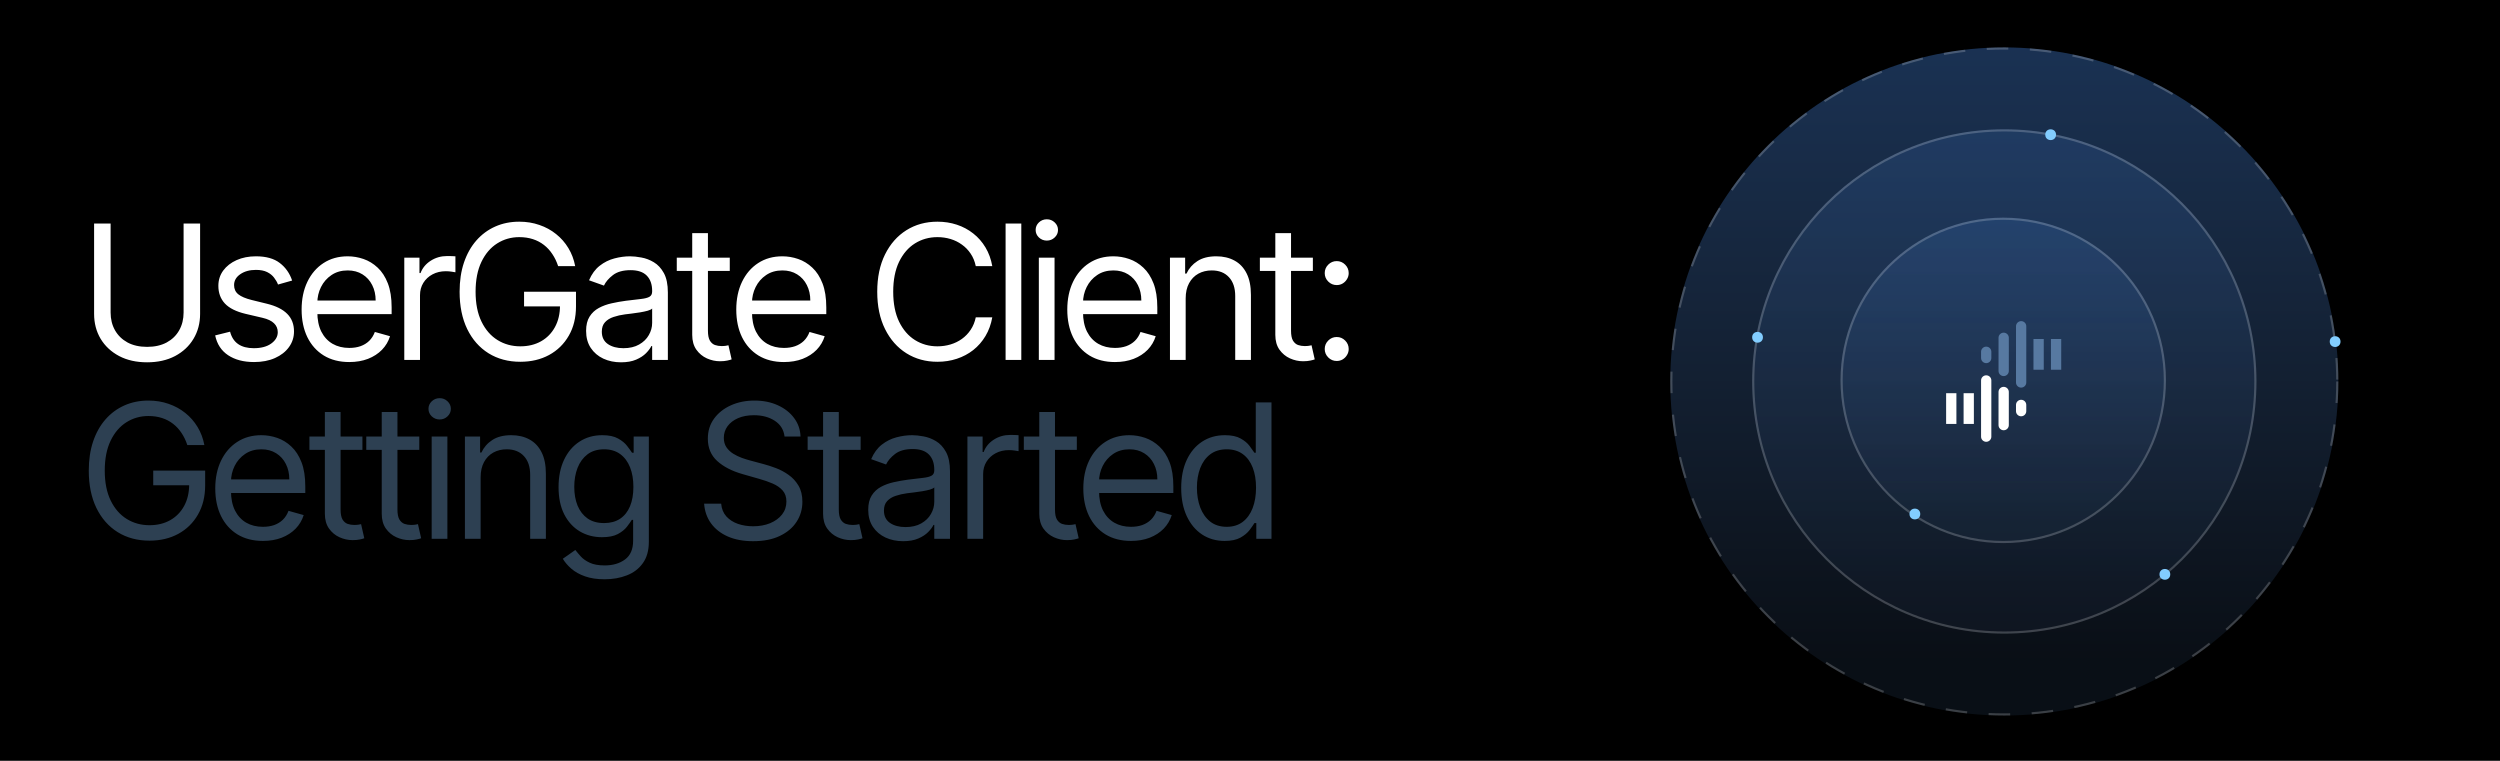
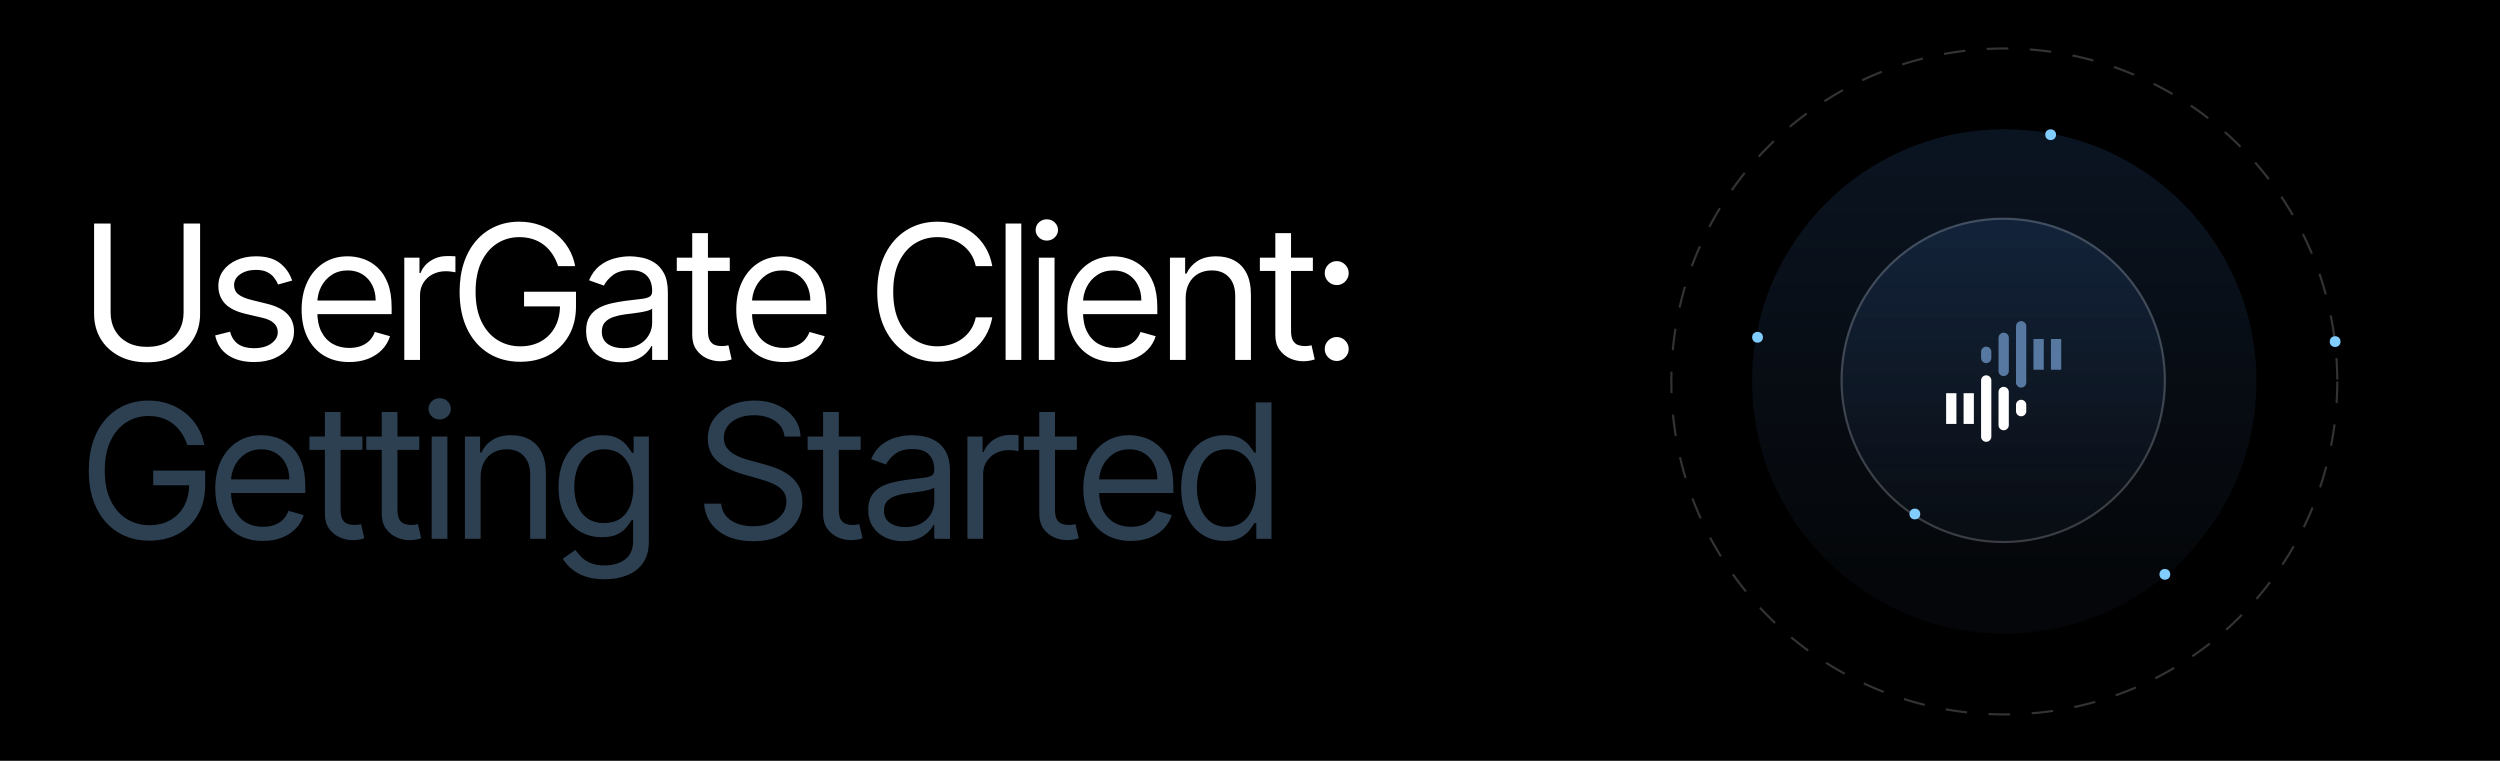
<svg xmlns="http://www.w3.org/2000/svg" width="1160" height="353" viewBox="0 0 1160 353" fill="none">
  <rect width="1160" height="353" fill="black" />
  <path d="M85.185 103.727H92.847V145.621C92.847 149.946 91.827 153.808 89.788 157.206C87.769 160.584 84.917 163.251 81.23 165.208C77.543 167.144 73.218 168.112 68.254 168.112C63.291 168.112 58.965 167.144 55.278 165.208C51.592 163.251 48.729 160.584 46.69 157.206C44.671 153.808 43.662 149.946 43.662 145.621V103.727H51.324V145.003C51.324 148.092 52.004 150.842 53.363 153.252C54.722 155.641 56.658 157.526 59.171 158.906C61.705 160.265 64.732 160.945 68.254 160.945C71.776 160.945 74.804 160.265 77.337 158.906C79.871 157.526 81.807 155.641 83.146 153.252C84.505 150.842 85.185 148.092 85.185 145.003V103.727ZM135.552 130.173L129.003 132.027C128.591 130.935 127.983 129.875 127.18 128.845C126.397 127.794 125.326 126.929 123.967 126.25C122.607 125.57 120.867 125.23 118.745 125.23C115.841 125.23 113.421 125.9 111.485 127.238C109.57 128.556 108.612 130.235 108.612 132.274C108.612 134.087 109.271 135.518 110.589 136.569C111.907 137.619 113.967 138.494 116.768 139.195L123.812 140.925C128.055 141.955 131.217 143.53 133.297 145.652C135.377 147.752 136.417 150.461 136.417 153.777C136.417 156.496 135.635 158.926 134.069 161.068C132.525 163.21 130.362 164.899 127.581 166.135C124.801 167.371 121.567 167.989 117.88 167.989C113.04 167.989 109.034 166.938 105.862 164.837C102.69 162.737 100.682 159.668 99.838 155.631L106.758 153.901C107.417 156.455 108.663 158.37 110.497 159.647C112.35 160.924 114.77 161.562 117.757 161.562C121.155 161.562 123.853 160.842 125.851 159.4C127.87 157.937 128.879 156.187 128.879 154.148C128.879 152.5 128.302 151.12 127.149 150.008C125.995 148.875 124.224 148.031 121.835 147.474L113.926 145.621C109.58 144.591 106.388 142.995 104.348 140.832C102.33 138.649 101.321 135.92 101.321 132.645C101.321 129.967 102.073 127.599 103.576 125.539C105.1 123.479 107.17 121.863 109.786 120.689C112.422 119.515 115.409 118.928 118.745 118.928C123.441 118.928 127.128 119.957 129.806 122.017C132.504 124.077 134.419 126.795 135.552 130.173ZM162.069 167.989C157.497 167.989 153.552 166.979 150.236 164.961C146.941 162.922 144.397 160.08 142.605 156.434C140.834 152.768 139.948 148.504 139.948 143.643C139.948 138.783 140.834 134.499 142.605 130.791C144.397 127.063 146.889 124.159 150.082 122.079C153.295 119.978 157.043 118.928 161.328 118.928C163.799 118.928 166.24 119.339 168.65 120.163C171.059 120.987 173.253 122.326 175.23 124.18C177.208 126.013 178.783 128.443 179.957 131.471C181.131 134.499 181.718 138.227 181.718 142.655V145.744H145.139V139.442H174.303C174.303 136.764 173.768 134.375 172.697 132.274C171.646 130.173 170.143 128.515 168.186 127.3C166.25 126.085 163.964 125.477 161.328 125.477C158.423 125.477 155.911 126.198 153.789 127.64C151.688 129.061 150.072 130.915 148.939 133.201C147.806 135.487 147.24 137.938 147.24 140.554V144.756C147.24 148.339 147.857 151.377 149.093 153.87C150.35 156.341 152.09 158.226 154.314 159.523C156.539 160.8 159.124 161.439 162.069 161.439C163.985 161.439 165.715 161.171 167.259 160.636C168.825 160.08 170.174 159.256 171.307 158.164C172.439 157.052 173.315 155.672 173.933 154.024L180.977 156.001C180.235 158.391 178.989 160.491 177.238 162.304C175.488 164.096 173.325 165.496 170.751 166.506C168.176 167.494 165.282 167.989 162.069 167.989ZM187.589 167V119.545H194.633V126.713H195.128C195.993 124.365 197.558 122.46 199.824 120.998C202.089 119.535 204.643 118.804 207.486 118.804C208.021 118.804 208.691 118.814 209.494 118.835C210.297 118.855 210.905 118.886 211.317 118.928V126.342C211.07 126.281 210.503 126.188 209.618 126.064C208.752 125.92 207.836 125.848 206.868 125.848C204.561 125.848 202.501 126.332 200.689 127.3C198.897 128.248 197.476 129.566 196.425 131.255C195.396 132.923 194.881 134.828 194.881 136.97V167H187.589ZM258.981 123.5C258.301 121.42 257.405 119.556 256.293 117.908C255.202 116.24 253.894 114.819 252.37 113.645C250.866 112.471 249.156 111.575 247.241 110.957C245.326 110.339 243.225 110.03 240.938 110.03C237.19 110.03 233.781 110.998 230.712 112.934C227.643 114.87 225.203 117.723 223.39 121.492C221.578 125.261 220.671 129.885 220.671 135.364C220.671 140.842 221.588 145.466 223.421 149.235C225.254 153.005 227.736 155.857 230.867 157.793C233.997 159.729 237.519 160.697 241.433 160.697C245.058 160.697 248.25 159.925 251.01 158.38C253.791 156.815 255.953 154.611 257.498 151.769C259.063 148.906 259.846 145.538 259.846 141.666L262.194 142.161H243.163V135.364H267.261V142.161C267.261 147.371 266.149 151.903 263.924 155.754C261.72 159.606 258.672 162.592 254.779 164.714C250.907 166.815 246.458 167.865 241.433 167.865C235.83 167.865 230.908 166.547 226.665 163.911C222.443 161.274 219.147 157.526 216.779 152.665C214.431 147.804 213.257 142.037 213.257 135.364C213.257 130.359 213.926 125.858 215.265 121.863C216.624 117.846 218.54 114.427 221.011 111.605C223.483 108.784 226.408 106.621 229.785 105.118C233.163 103.614 236.881 102.862 240.938 102.862C244.275 102.862 247.385 103.367 250.269 104.376C253.173 105.365 255.758 106.776 258.023 108.609C260.31 110.421 262.215 112.594 263.739 115.127C265.263 117.64 266.313 120.431 266.89 123.5H258.981ZM288.139 168.112C285.132 168.112 282.403 167.546 279.952 166.413C277.501 165.26 275.555 163.602 274.113 161.439C272.671 159.256 271.95 156.619 271.95 153.53C271.95 150.811 272.486 148.607 273.557 146.918C274.628 145.209 276.059 143.87 277.851 142.902C279.643 141.934 281.621 141.213 283.783 140.739C285.966 140.245 288.16 139.854 290.364 139.565C293.247 139.195 295.585 138.917 297.377 138.731C299.189 138.525 300.508 138.185 301.331 137.712C302.176 137.238 302.598 136.414 302.598 135.24V134.993C302.598 131.945 301.764 129.576 300.096 127.887C298.448 126.198 295.945 125.354 292.588 125.354C289.107 125.354 286.378 126.116 284.401 127.64C282.424 129.164 281.034 130.791 280.23 132.521L273.31 130.05C274.546 127.166 276.193 124.921 278.253 123.315C280.333 121.687 282.599 120.555 285.05 119.916C287.521 119.257 289.952 118.928 292.341 118.928C293.865 118.928 295.616 119.113 297.593 119.484C299.591 119.834 301.517 120.565 303.371 121.677C305.245 122.789 306.8 124.468 308.036 126.713C309.271 128.958 309.889 131.965 309.889 135.734V167H302.598V160.574H302.227C301.733 161.604 300.909 162.706 299.756 163.88C298.602 165.054 297.068 166.053 295.152 166.876C293.237 167.7 290.899 168.112 288.139 168.112ZM289.252 161.562C292.135 161.562 294.565 160.996 296.543 159.863C298.541 158.73 300.044 157.268 301.053 155.476C302.083 153.684 302.598 151.8 302.598 149.822V143.149C302.289 143.52 301.61 143.86 300.559 144.169C299.529 144.457 298.335 144.714 296.975 144.941C295.636 145.147 294.329 145.332 293.052 145.497C291.795 145.641 290.776 145.765 289.993 145.868C288.098 146.115 286.327 146.517 284.679 147.073C283.052 147.608 281.734 148.422 280.725 149.513C279.736 150.585 279.242 152.047 279.242 153.901C279.242 156.434 280.179 158.349 282.053 159.647C283.948 160.924 286.347 161.562 289.252 161.562ZM338.615 119.545V125.724H314.023V119.545H338.615ZM321.19 108.176H328.482V153.406C328.482 155.466 328.78 157.011 329.378 158.04C329.995 159.05 330.778 159.729 331.726 160.08C332.694 160.409 333.713 160.574 334.784 160.574C335.587 160.574 336.246 160.533 336.761 160.45C337.276 160.347 337.688 160.265 337.997 160.203L339.48 166.753C338.986 166.938 338.296 167.124 337.41 167.309C336.525 167.515 335.402 167.618 334.043 167.618C331.983 167.618 329.965 167.175 327.987 166.289C326.031 165.404 324.403 164.055 323.106 162.242C321.829 160.43 321.19 158.143 321.19 155.384V108.176ZM363.749 167.989C359.177 167.989 355.233 166.979 351.917 164.961C348.621 162.922 346.077 160.08 344.286 156.434C342.514 152.768 341.629 148.504 341.629 143.643C341.629 138.783 342.514 134.499 344.286 130.791C346.077 127.063 348.57 124.159 351.762 122.079C354.975 119.978 358.724 118.928 363.008 118.928C365.479 118.928 367.92 119.339 370.33 120.163C372.74 120.987 374.933 122.326 376.911 124.18C378.888 126.013 380.463 128.443 381.637 131.471C382.811 134.499 383.398 138.227 383.398 142.655V145.744H346.819V139.442H375.984C375.984 136.764 375.448 134.375 374.377 132.274C373.327 130.173 371.823 128.515 369.867 127.3C367.93 126.085 365.644 125.477 363.008 125.477C360.104 125.477 357.591 126.198 355.469 127.64C353.369 129.061 351.752 130.915 350.619 133.201C349.486 135.487 348.92 137.938 348.92 140.554V144.756C348.92 148.339 349.538 151.377 350.773 153.87C352.03 156.341 353.77 158.226 355.995 159.523C358.219 160.8 360.804 161.439 363.749 161.439C365.665 161.439 367.395 161.171 368.94 160.636C370.505 160.08 371.854 159.256 372.987 158.164C374.12 157.052 374.995 155.672 375.613 154.024L382.657 156.001C381.916 158.391 380.669 160.491 378.919 162.304C377.168 164.096 375.005 165.496 372.431 166.506C369.856 167.494 366.962 167.989 363.749 167.989ZM460.422 123.5H452.76C452.307 121.296 451.514 119.36 450.381 117.692C449.269 116.023 447.909 114.623 446.303 113.49C444.717 112.337 442.956 111.472 441.02 110.895C439.084 110.318 437.065 110.03 434.965 110.03C431.134 110.03 427.663 110.998 424.553 112.934C421.463 114.87 419.002 117.723 417.169 121.492C415.357 125.261 414.45 129.885 414.45 135.364C414.45 140.842 415.357 145.466 417.169 149.235C419.002 153.005 421.463 155.857 424.553 157.793C427.663 159.729 431.134 160.697 434.965 160.697C437.065 160.697 439.084 160.409 441.02 159.832C442.956 159.256 444.717 158.401 446.303 157.268C447.909 156.115 449.269 154.704 450.381 153.036C451.514 151.347 452.307 149.411 452.76 147.227H460.422C459.845 150.461 458.795 153.355 457.271 155.909C455.746 158.463 453.852 160.636 451.586 162.428C449.32 164.199 446.777 165.548 443.955 166.475C441.154 167.402 438.157 167.865 434.965 167.865C429.568 167.865 424.769 166.547 420.567 163.911C416.366 161.274 413.06 157.526 410.65 152.665C408.24 147.804 407.036 142.037 407.036 135.364C407.036 128.69 408.24 122.923 410.65 118.062C413.06 113.202 416.366 109.453 420.567 106.817C424.769 104.18 429.568 102.862 434.965 102.862C438.157 102.862 441.154 103.326 443.955 104.252C446.777 105.179 449.32 106.539 451.586 108.331C453.852 110.102 455.746 112.265 457.271 114.819C458.795 117.352 459.845 120.246 460.422 123.5ZM473.886 103.727V167H466.594V103.727H473.886ZM482.02 167V119.545H489.311V167H482.02ZM485.727 111.636C484.306 111.636 483.081 111.152 482.051 110.184C481.042 109.216 480.537 108.053 480.537 106.693C480.537 105.334 481.042 104.17 482.051 103.202C483.081 102.234 484.306 101.75 485.727 101.75C487.148 101.75 488.364 102.234 489.373 103.202C490.403 104.17 490.918 105.334 490.918 106.693C490.918 108.053 490.403 109.216 489.373 110.184C488.364 111.152 487.148 111.636 485.727 111.636ZM517.342 167.989C512.769 167.989 508.825 166.979 505.509 164.961C502.214 162.922 499.67 160.08 497.878 156.434C496.107 152.768 495.221 148.504 495.221 143.643C495.221 138.783 496.107 134.499 497.878 130.791C499.67 127.063 502.162 124.159 505.355 122.079C508.568 119.978 512.316 118.928 516.6 118.928C519.072 118.928 521.513 119.339 523.922 120.163C526.332 120.987 528.526 122.326 530.503 124.18C532.48 126.013 534.056 128.443 535.23 131.471C536.404 134.499 536.991 138.227 536.991 142.655V145.744H500.411V139.442H529.576C529.576 136.764 529.041 134.375 527.97 132.274C526.919 130.173 525.416 128.515 523.459 127.3C521.523 126.085 519.237 125.477 516.6 125.477C513.696 125.477 511.183 126.198 509.062 127.64C506.961 129.061 505.344 130.915 504.211 133.201C503.079 135.487 502.512 137.938 502.512 140.554V144.756C502.512 148.339 503.13 151.377 504.366 153.87C505.622 156.341 507.363 158.226 509.587 159.523C511.812 160.8 514.396 161.439 517.342 161.439C519.257 161.439 520.987 161.171 522.532 160.636C524.097 160.08 525.446 159.256 526.579 158.164C527.712 157.052 528.587 155.672 529.205 154.024L536.249 156.001C535.508 158.391 534.262 160.491 532.511 162.304C530.76 164.096 528.598 165.496 526.023 166.506C523.449 167.494 520.555 167.989 517.342 167.989ZM550.153 138.453V167H542.862V119.545H549.906V126.96H550.524C551.636 124.55 553.325 122.614 555.591 121.152C557.856 119.669 560.781 118.928 564.365 118.928C567.578 118.928 570.389 119.587 572.799 120.905C575.209 122.202 577.083 124.18 578.422 126.837C579.761 129.473 580.43 132.81 580.43 136.847V167H573.139V137.341C573.139 133.613 572.171 130.709 570.235 128.629C568.299 126.528 565.642 125.477 562.264 125.477C559.937 125.477 557.856 125.982 556.023 126.991C554.211 128 552.779 129.473 551.729 131.409C550.679 133.345 550.153 135.693 550.153 138.453ZM609.171 119.545V125.724H584.579V119.545H609.171ZM591.747 108.176H599.038V153.406C599.038 155.466 599.337 157.011 599.934 158.04C600.552 159.05 601.334 159.729 602.282 160.08C603.25 160.409 604.27 160.574 605.341 160.574C606.144 160.574 606.803 160.533 607.318 160.45C607.833 160.347 608.245 160.265 608.554 160.203L610.037 166.753C609.542 166.938 608.852 167.124 607.967 167.309C607.081 167.515 605.958 167.618 604.599 167.618C602.539 167.618 600.521 167.175 598.544 166.289C596.587 165.404 594.96 164.055 593.662 162.242C592.385 160.43 591.747 158.143 591.747 155.384V108.176ZM620.233 167.494C618.709 167.494 617.401 166.949 616.309 165.857C615.218 164.765 614.672 163.457 614.672 161.933C614.672 160.409 615.218 159.101 616.309 158.01C617.401 156.918 618.709 156.372 620.233 156.372C621.757 156.372 623.065 156.918 624.157 158.01C625.248 159.101 625.794 160.409 625.794 161.933C625.794 162.942 625.537 163.869 625.022 164.714C624.528 165.558 623.858 166.238 623.014 166.753C622.19 167.247 621.263 167.494 620.233 167.494ZM620.233 132.274C618.709 132.274 617.401 131.728 616.309 130.637C615.218 129.545 614.672 128.237 614.672 126.713C614.672 125.189 615.218 123.881 616.309 122.789C617.401 121.698 618.709 121.152 620.233 121.152C621.757 121.152 623.065 121.698 624.157 122.789C625.248 123.881 625.794 125.189 625.794 126.713C625.794 127.722 625.537 128.649 625.022 129.494C624.528 130.338 623.858 131.018 623.014 131.533C622.19 132.027 621.263 132.274 620.233 132.274Z" fill="white" />
  <path d="M86.915 206.5C86.235 204.42 85.339 202.556 84.227 200.908C83.135 199.24 81.827 197.819 80.303 196.645C78.8 195.471 77.09 194.575 75.175 193.957C73.259 193.339 71.158 193.03 68.872 193.03C65.124 193.03 61.715 193.998 58.646 195.934C55.577 197.87 53.136 200.723 51.324 204.492C49.511 208.261 48.605 212.885 48.605 218.364C48.605 223.842 49.522 228.466 51.355 232.235C53.188 236.005 55.67 238.857 58.8 240.793C61.931 242.729 65.453 243.697 69.367 243.697C72.992 243.697 76.184 242.925 78.944 241.38C81.724 239.815 83.887 237.611 85.432 234.769C86.997 231.906 87.78 228.538 87.78 224.666L90.128 225.161H71.097V218.364H95.195V225.161C95.195 230.371 94.082 234.903 91.858 238.754C89.654 242.606 86.606 245.592 82.713 247.714C78.841 249.815 74.392 250.865 69.367 250.865C63.764 250.865 58.842 249.547 54.599 246.911C50.376 244.274 47.081 240.526 44.712 235.665C42.364 230.804 41.19 225.037 41.19 218.364C41.19 213.359 41.86 208.858 43.199 204.863C44.558 200.846 46.473 197.427 48.945 194.605C51.416 191.784 54.341 189.621 57.719 188.118C61.097 186.614 64.815 185.862 68.872 185.862C72.209 185.862 75.319 186.367 78.202 187.376C81.106 188.365 83.691 189.776 85.957 191.609C88.243 193.421 90.148 195.594 91.673 198.127C93.197 200.64 94.247 203.431 94.824 206.5H86.915ZM122.005 250.989C117.432 250.989 113.488 249.979 110.172 247.961C106.877 245.922 104.333 243.08 102.541 239.434C100.77 235.768 99.884 231.504 99.884 226.643C99.884 221.783 100.77 217.499 102.541 213.791C104.333 210.063 106.825 207.159 110.018 205.079C113.231 202.978 116.979 201.928 121.263 201.928C123.735 201.928 126.176 202.339 128.585 203.163C130.995 203.987 133.189 205.326 135.166 207.18C137.143 209.013 138.719 211.443 139.893 214.471C141.067 217.499 141.654 221.227 141.654 225.655V228.744H105.074V222.442H134.239C134.239 219.764 133.704 217.375 132.633 215.274C131.582 213.173 130.079 211.515 128.122 210.3C126.186 209.085 123.9 208.477 121.263 208.477C118.359 208.477 115.846 209.198 113.725 210.64C111.624 212.061 110.007 213.915 108.875 216.201C107.742 218.487 107.175 220.938 107.175 223.554V227.756C107.175 231.339 107.793 234.377 109.029 236.87C110.285 239.341 112.026 241.226 114.25 242.523C116.475 243.8 119.06 244.439 122.005 244.439C123.92 244.439 125.65 244.171 127.195 243.636C128.761 243.08 130.11 242.256 131.242 241.164C132.375 240.052 133.251 238.672 133.869 237.024L140.913 239.001C140.171 241.391 138.925 243.491 137.174 245.304C135.424 247.096 133.261 248.496 130.686 249.506C128.112 250.494 125.218 250.989 122.005 250.989ZM168.163 202.545V208.724H143.571V202.545H168.163ZM150.738 191.176H158.03V236.406C158.03 238.466 158.328 240.011 158.925 241.04C159.543 242.05 160.326 242.729 161.274 243.08C162.242 243.409 163.261 243.574 164.332 243.574C165.135 243.574 165.794 243.533 166.309 243.45C166.824 243.347 167.236 243.265 167.545 243.203L169.028 249.753C168.534 249.938 167.844 250.124 166.958 250.309C166.073 250.515 164.95 250.618 163.591 250.618C161.531 250.618 159.513 250.175 157.535 249.289C155.579 248.404 153.951 247.055 152.654 245.242C151.377 243.43 150.738 241.143 150.738 238.384V191.176ZM194.549 202.545V208.724H169.956V202.545H194.549ZM177.124 191.176H184.415V236.406C184.415 238.466 184.714 240.011 185.311 241.04C185.929 242.05 186.712 242.729 187.659 243.08C188.627 243.409 189.647 243.574 190.718 243.574C191.521 243.574 192.18 243.533 192.695 243.45C193.21 243.347 193.622 243.265 193.931 243.203L195.414 249.753C194.919 249.938 194.229 250.124 193.344 250.309C192.458 250.515 191.335 250.618 189.976 250.618C187.916 250.618 185.898 250.175 183.921 249.289C181.964 248.404 180.337 247.055 179.039 245.242C177.762 243.43 177.124 241.143 177.124 238.384V191.176ZM200.296 250V202.545H207.587V250H200.296ZM204.004 194.636C202.582 194.636 201.357 194.152 200.327 193.184C199.318 192.216 198.813 191.053 198.813 189.693C198.813 188.334 199.318 187.17 200.327 186.202C201.357 185.234 202.582 184.75 204.004 184.75C205.425 184.75 206.64 185.234 207.649 186.202C208.679 187.17 209.194 188.334 209.194 189.693C209.194 191.053 208.679 192.216 207.649 193.184C206.64 194.152 205.425 194.636 204.004 194.636ZM223.013 221.453V250H215.722V202.545H222.766V209.96H223.384C224.496 207.55 226.185 205.614 228.45 204.152C230.716 202.669 233.641 201.928 237.225 201.928C240.438 201.928 243.249 202.587 245.659 203.905C248.069 205.202 249.943 207.18 251.282 209.837C252.621 212.473 253.29 215.81 253.29 219.847V250H245.999V220.341C245.999 216.613 245.031 213.709 243.095 211.629C241.159 209.528 238.502 208.477 235.124 208.477C232.796 208.477 230.716 208.982 228.883 209.991C227.07 211 225.639 212.473 224.589 214.409C223.538 216.345 223.013 218.693 223.013 221.453ZM280.548 268.784C277.026 268.784 273.998 268.331 271.465 267.425C268.932 266.539 266.821 265.365 265.132 263.903C263.463 262.461 262.135 260.916 261.146 259.268L266.954 255.19C267.614 256.055 268.448 257.044 269.457 258.156C270.466 259.289 271.846 260.267 273.597 261.091C275.368 261.936 277.685 262.358 280.548 262.358C284.379 262.358 287.541 261.431 290.033 259.577C292.525 257.724 293.771 254.82 293.771 250.865V241.226H293.153C292.618 242.091 291.856 243.162 290.867 244.439C289.899 245.695 288.498 246.818 286.665 247.806C284.853 248.775 282.402 249.259 279.312 249.259C275.481 249.259 272.042 248.352 268.993 246.54C265.966 244.727 263.566 242.091 261.795 238.631C260.044 235.17 259.169 230.969 259.169 226.026C259.169 221.165 260.024 216.932 261.733 213.328C263.443 209.703 265.822 206.902 268.87 204.924C271.918 202.926 275.44 201.928 279.436 201.928C282.525 201.928 284.976 202.442 286.789 203.472C288.622 204.482 290.023 205.635 290.991 206.933C291.979 208.21 292.741 209.26 293.277 210.084H294.018V202.545H301.062V251.359C301.062 255.438 300.136 258.754 298.282 261.308C296.449 263.882 293.977 265.767 290.867 266.961C287.778 268.176 284.338 268.784 280.548 268.784ZM280.301 242.709C283.226 242.709 285.697 242.039 287.716 240.701C289.734 239.362 291.269 237.436 292.319 234.923C293.37 232.411 293.895 229.403 293.895 225.902C293.895 222.483 293.38 219.466 292.35 216.85C291.32 214.234 289.796 212.185 287.778 210.702C285.759 209.219 283.267 208.477 280.301 208.477C277.212 208.477 274.637 209.26 272.577 210.825C270.538 212.391 269.004 214.491 267.974 217.128C266.965 219.764 266.46 222.689 266.46 225.902C266.46 229.197 266.975 232.112 268.005 234.645C269.055 237.158 270.6 239.135 272.639 240.577C274.699 241.998 277.253 242.709 280.301 242.709ZM364.029 202.545C363.658 199.415 362.154 196.984 359.518 195.254C356.882 193.524 353.648 192.659 349.817 192.659C347.016 192.659 344.565 193.112 342.464 194.018C340.384 194.925 338.757 196.171 337.583 197.757C336.429 199.343 335.852 201.145 335.852 203.163C335.852 204.852 336.254 206.304 337.057 207.52C337.881 208.714 338.932 209.713 340.209 210.516C341.486 211.299 342.824 211.948 344.225 212.463C345.626 212.957 346.913 213.359 348.087 213.668L354.513 215.398C356.161 215.83 357.994 216.428 360.012 217.19C362.051 217.952 363.998 218.992 365.851 220.31C367.726 221.608 369.27 223.276 370.486 225.315C371.701 227.354 372.308 229.857 372.308 232.822C372.308 236.241 371.412 239.331 369.621 242.091C367.849 244.851 365.254 247.044 361.835 248.672C358.437 250.299 354.307 251.112 349.446 251.112C344.915 251.112 340.991 250.381 337.675 248.919C334.38 247.456 331.785 245.417 329.89 242.801C328.015 240.186 326.955 237.148 326.708 233.688H334.617C334.823 236.077 335.626 238.054 337.026 239.619C338.448 241.164 340.24 242.317 342.402 243.08C344.585 243.821 346.933 244.192 349.446 244.192C352.371 244.192 354.997 243.718 357.324 242.771C359.652 241.803 361.495 240.464 362.855 238.754C364.214 237.024 364.894 235.006 364.894 232.699C364.894 230.598 364.307 228.888 363.133 227.57C361.959 226.252 360.414 225.181 358.498 224.357C356.583 223.533 354.513 222.812 352.289 222.195L344.503 219.97C339.56 218.549 335.647 216.52 332.763 213.884C329.879 211.248 328.438 207.798 328.438 203.534C328.438 199.991 329.395 196.902 331.311 194.266C333.247 191.609 335.842 189.549 339.096 188.087C342.371 186.604 346.027 185.862 350.064 185.862C354.142 185.862 357.767 186.593 360.939 188.056C364.111 189.498 366.624 191.475 368.477 193.988C370.352 196.5 371.34 199.353 371.443 202.545H364.029ZM399.335 202.545V208.724H374.743V202.545H399.335ZM381.91 191.176H389.201V236.406C389.201 238.466 389.5 240.011 390.097 241.04C390.715 242.05 391.498 242.729 392.445 243.08C393.413 243.409 394.433 243.574 395.504 243.574C396.307 243.574 396.966 243.533 397.481 243.45C397.996 243.347 398.408 243.265 398.717 243.203L400.2 249.753C399.706 249.938 399.016 250.124 398.13 250.309C397.244 250.515 396.122 250.618 394.763 250.618C392.703 250.618 390.684 250.175 388.707 249.289C386.75 248.404 385.123 247.055 383.826 245.242C382.549 243.43 381.91 241.143 381.91 238.384V191.176ZM419.047 251.112C416.04 251.112 413.311 250.546 410.86 249.413C408.409 248.26 406.463 246.602 405.021 244.439C403.579 242.256 402.858 239.619 402.858 236.53C402.858 233.811 403.394 231.607 404.465 229.918C405.536 228.209 406.967 226.87 408.759 225.902C410.551 224.934 412.528 224.213 414.691 223.739C416.874 223.245 419.068 222.854 421.272 222.565C424.155 222.195 426.493 221.917 428.285 221.731C430.097 221.525 431.415 221.185 432.239 220.712C433.084 220.238 433.506 219.414 433.506 218.24V217.993C433.506 214.945 432.672 212.576 431.003 210.887C429.356 209.198 426.853 208.354 423.496 208.354C420.015 208.354 417.286 209.116 415.309 210.64C413.332 212.164 411.941 213.791 411.138 215.521L404.218 213.05C405.453 210.166 407.101 207.921 409.161 206.315C411.241 204.687 413.507 203.555 415.958 202.916C418.429 202.257 420.86 201.928 423.249 201.928C424.773 201.928 426.524 202.113 428.501 202.484C430.499 202.834 432.425 203.565 434.278 204.677C436.153 205.789 437.708 207.468 438.943 209.713C440.179 211.958 440.797 214.965 440.797 218.734V250H433.506V243.574H433.135C432.641 244.604 431.817 245.706 430.664 246.88C429.51 248.054 427.976 249.053 426.06 249.876C424.145 250.7 421.807 251.112 419.047 251.112ZM420.159 244.562C423.043 244.562 425.473 243.996 427.451 242.863C429.448 241.73 430.952 240.268 431.961 238.476C432.991 236.684 433.506 234.8 433.506 232.822V226.149C433.197 226.52 432.517 226.86 431.467 227.169C430.437 227.457 429.242 227.714 427.883 227.941C426.544 228.147 425.236 228.332 423.959 228.497C422.703 228.641 421.684 228.765 420.901 228.868C419.006 229.115 417.235 229.517 415.587 230.073C413.96 230.608 412.642 231.422 411.632 232.513C410.644 233.585 410.149 235.047 410.149 236.901C410.149 239.434 411.087 241.349 412.961 242.647C414.856 243.924 417.255 244.562 420.159 244.562ZM448.885 250V202.545H455.929V209.713H456.424C457.289 207.365 458.854 205.46 461.12 203.998C463.385 202.535 465.939 201.804 468.781 201.804C469.317 201.804 469.986 201.814 470.79 201.835C471.593 201.855 472.2 201.886 472.612 201.928V209.342C472.365 209.281 471.799 209.188 470.913 209.064C470.048 208.92 469.132 208.848 468.164 208.848C465.857 208.848 463.797 209.332 461.985 210.3C460.193 211.248 458.772 212.566 457.721 214.255C456.691 215.923 456.176 217.828 456.176 219.97V250H448.885ZM499.647 202.545V208.724H475.054V202.545H499.647ZM482.222 191.176H489.513V236.406C489.513 238.466 489.812 240.011 490.409 241.04C491.027 242.05 491.81 242.729 492.757 243.08C493.725 243.409 494.745 243.574 495.816 243.574C496.619 243.574 497.278 243.533 497.793 243.45C498.308 243.347 498.72 243.265 499.029 243.203L500.512 249.753C500.017 249.938 499.327 250.124 498.442 250.309C497.556 250.515 496.434 250.618 495.074 250.618C493.015 250.618 490.996 250.175 489.019 249.289C487.062 248.404 485.435 247.055 484.137 245.242C482.86 243.43 482.222 241.143 482.222 238.384V191.176ZM524.781 250.989C520.208 250.989 516.264 249.979 512.948 247.961C509.653 245.922 507.109 243.08 505.317 239.434C503.546 235.768 502.66 231.504 502.66 226.643C502.66 221.783 503.546 217.499 505.317 213.791C507.109 210.063 509.601 207.159 512.794 205.079C516.007 202.978 519.755 201.928 524.039 201.928C526.511 201.928 528.952 202.339 531.362 203.163C533.771 203.987 535.965 205.326 537.942 207.18C539.919 209.013 541.495 211.443 542.669 214.471C543.843 217.499 544.43 221.227 544.43 225.655V228.744H507.851V222.442H537.015C537.015 219.764 536.48 217.375 535.409 215.274C534.358 213.173 532.855 211.515 530.898 210.3C528.962 209.085 526.676 208.477 524.039 208.477C521.135 208.477 518.623 209.198 516.501 210.64C514.4 212.061 512.783 213.915 511.651 216.201C510.518 218.487 509.951 220.938 509.951 223.554V227.756C509.951 231.339 510.569 234.377 511.805 236.87C513.061 239.341 514.802 241.226 517.026 242.523C519.251 243.8 521.836 244.439 524.781 244.439C526.696 244.439 528.427 244.171 529.971 243.636C531.537 243.08 532.886 242.256 534.018 241.164C535.151 240.052 536.027 238.672 536.645 237.024L543.689 239.001C542.947 241.391 541.701 243.491 539.95 245.304C538.2 247.096 536.037 248.496 533.462 249.506C530.888 250.494 527.994 250.989 524.781 250.989ZM568.22 250.989C564.266 250.989 560.775 249.99 557.747 247.992C554.719 245.973 552.351 243.131 550.641 239.465C548.932 235.778 548.077 231.422 548.077 226.396C548.077 221.412 548.932 217.087 550.641 213.42C552.351 209.754 554.73 206.922 557.778 204.924C560.826 202.926 564.348 201.928 568.344 201.928C571.433 201.928 573.874 202.442 575.666 203.472C577.479 204.482 578.858 205.635 579.806 206.933C580.774 208.21 581.526 209.26 582.061 210.084H582.679V186.727H589.97V250H582.926V242.709H582.061C581.526 243.574 580.764 244.665 579.775 245.984C578.786 247.281 577.376 248.445 575.542 249.475C573.709 250.484 571.269 250.989 568.22 250.989ZM569.209 244.439C572.134 244.439 574.605 243.677 576.624 242.153C578.642 240.608 580.177 238.476 581.227 235.757C582.278 233.018 582.803 229.857 582.803 226.273C582.803 222.73 582.288 219.63 581.258 216.973C580.228 214.296 578.704 212.216 576.686 210.733C574.667 209.229 572.175 208.477 569.209 208.477C566.119 208.477 563.545 209.27 561.485 210.856C559.446 212.422 557.912 214.553 556.882 217.251C555.873 219.929 555.368 222.936 555.368 226.273C555.368 229.651 555.883 232.719 556.913 235.479C557.963 238.219 559.508 240.402 561.547 242.029C563.607 243.636 566.161 244.439 569.209 244.439Z" fill="#5D84A8" fill-opacity="0.49" />
-   <circle cx="930" cy="177" r="155" fill="url(#paint0_linear_4644_119)" fill-opacity="0.5" />
  <circle cx="930" cy="177" r="154.5" stroke="white" stroke-opacity="0.2" stroke-dasharray="10 10" />
  <circle cx="930" cy="177" r="117" fill="url(#paint1_linear_4644_119)" fill-opacity="0.2" />
-   <circle cx="930" cy="177" r="116.5" stroke="white" stroke-opacity="0.2" />
  <circle cx="929.5" cy="176.5" r="75.5" fill="url(#paint2_linear_4644_119)" fill-opacity="0.2" />
  <circle cx="929.5" cy="176.5" r="75" stroke="white" stroke-opacity="0.2" />
  <circle cx="1004.5" cy="266.5" r="2.5" fill="#82CDFF" />
  <circle cx="1083.5" cy="158.5" r="2.5" fill="#82CDFF" />
  <circle cx="815.5" cy="156.5" r="2.5" fill="#82CDFF" />
  <circle cx="951.5" cy="62.5" r="2.5" fill="#82CDFF" />
  <circle cx="888.5" cy="238.5" r="2.5" fill="#82CDFF" />
  <path d="M937.806 185.5C936.504 185.5 935.422 186.57 935.425 187.861L935.422 190.794C935.425 192.099 936.499 193.155 937.807 193.161C939.111 193.165 940.191 192.082 940.191 190.794V187.866C940.19 186.564 939.118 185.504 937.806 185.5ZM903 182.447L903.002 196.69L907.774 196.695L907.771 182.445L903 182.447ZM911.107 182.447V196.69L915.879 196.695L915.876 182.448L911.107 182.447ZM929.701 179.494C928.398 179.491 927.318 180.57 927.317 181.853L927.314 197.278C927.317 198.583 928.393 199.64 929.706 199.644C931.01 199.649 932.089 198.564 932.089 197.278L932.09 181.853C932.086 180.555 931.011 179.494 929.701 179.494ZM921.599 174.148C920.294 174.148 919.216 175.212 919.218 176.506L919.214 202.632C919.214 203.929 920.288 204.994 921.598 205C922.897 205 923.981 203.916 923.981 202.632L923.982 176.5C923.983 175.2 922.911 174.143 921.599 174.148Z" fill="white" />
  <path d="M921.602 168.499C922.905 168.499 923.986 167.427 923.982 166.135L923.986 163.203C923.982 161.902 922.911 160.845 921.602 160.836C920.297 160.834 919.219 161.917 919.219 163.203V166.13C919.22 167.432 920.291 168.491 921.602 168.499ZM956.408 171.545L956.406 157.304L951.633 157.302L951.636 171.552L956.408 171.545ZM948.302 171.55L948.301 157.305L943.529 157.303L943.533 171.545L948.302 171.55ZM929.709 174.506C931.011 174.506 932.09 173.427 932.092 172.145L932.095 156.719C932.092 155.416 931.018 154.359 929.705 154.352C928.399 154.352 927.321 155.433 927.321 156.719L927.32 172.145C927.322 173.442 928.395 174.506 929.709 174.506ZM937.81 179.851C939.115 179.851 940.193 178.787 940.192 177.49L940.193 151.366C940.194 150.067 939.122 149.002 937.81 149C936.509 148.998 935.429 150.081 935.429 151.367L935.426 177.494C935.424 178.794 936.498 179.851 937.81 179.851Z" fill="#5779A1" />
  <defs>
    <linearGradient id="paint0_linear_4644_119" x1="930" y1="22" x2="930" y2="332" gradientUnits="userSpaceOnUse">
      <stop stop-color="#4F98FF" stop-opacity="0.65" />
      <stop offset="0.916" stop-color="#6FABFF" stop-opacity="0.17" />
    </linearGradient>
    <linearGradient id="paint1_linear_4644_119" x1="930" y1="60" x2="930" y2="294" gradientUnits="userSpaceOnUse">
      <stop stop-color="#4F98FF" stop-opacity="0.65" />
      <stop offset="0.916" stop-color="#6FABFF" stop-opacity="0.17" />
    </linearGradient>
    <linearGradient id="paint2_linear_4644_119" x1="929.5" y1="101" x2="929.5" y2="252" gradientUnits="userSpaceOnUse">
      <stop stop-color="#4F98FF" stop-opacity="0.65" />
      <stop offset="0.916" stop-color="#6FABFF" stop-opacity="0.17" />
    </linearGradient>
  </defs>
</svg>